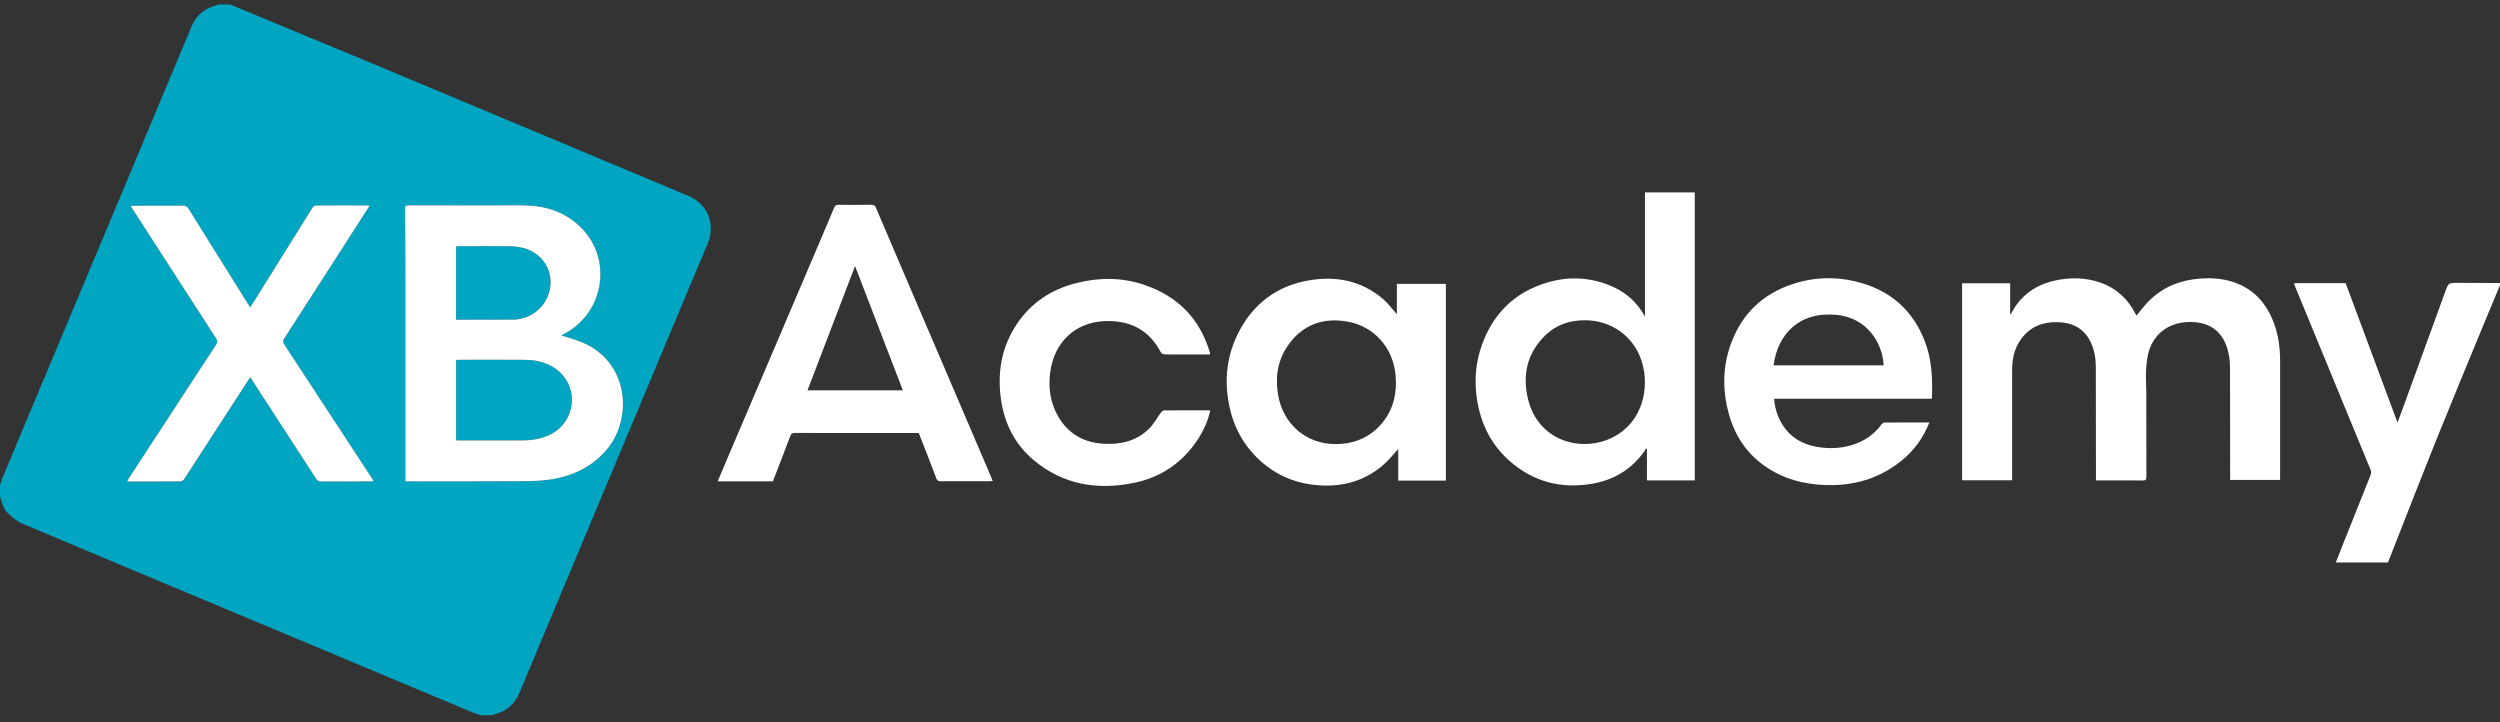
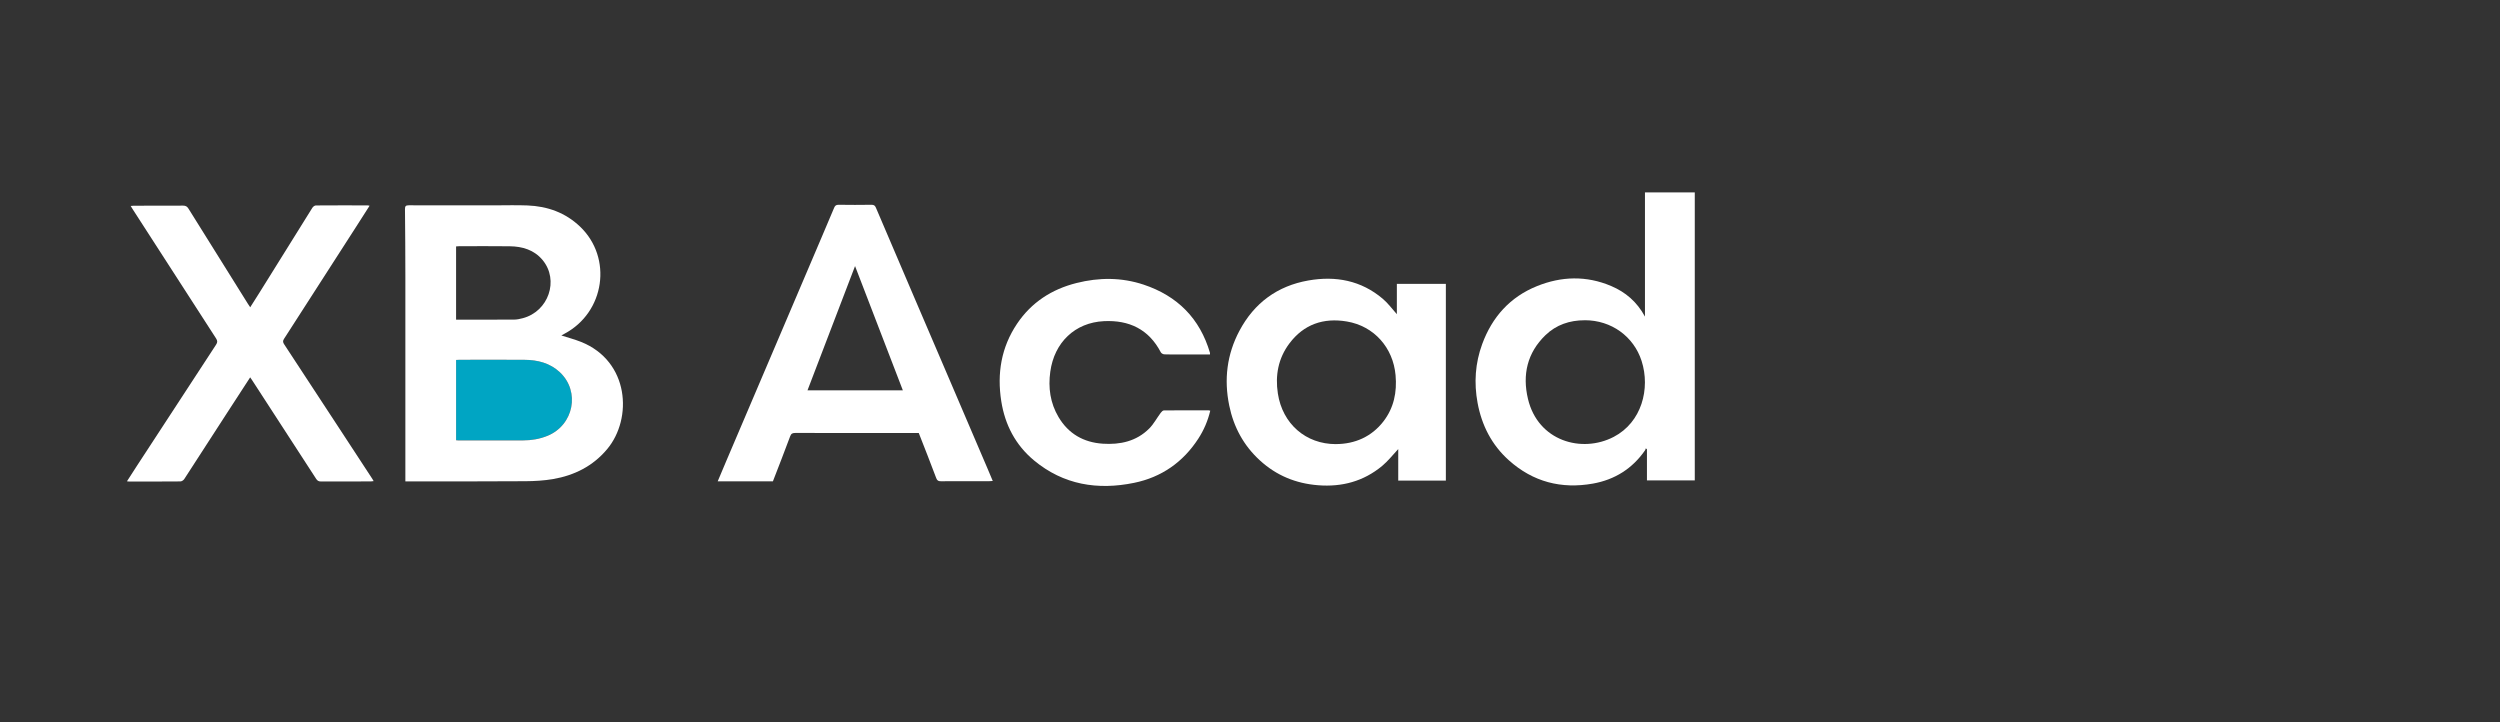
<svg xmlns="http://www.w3.org/2000/svg" id="Calque_1" data-name="Calque 1" viewBox="0 0 831.6 240.2">
  <rect x="0" y="0" width="831.6" height="240.2" fill="#333333" stroke="none" />
  <defs>
    <style>
      .cls-1 {
        fill: #fff;
      }

      .cls-1, .cls-2, .cls-3 {
        stroke-width: 0px;
      }

      .cls-2 {
        fill: #00a5c3;
      }

      .cls-3 {
        fill: #00a5c2;
      }
    </style>
  </defs>
  <g>
-     <path class="cls-3" d="m76.56,1.5c16.07,6.67,32.15,13.32,48.21,20.01,17.91,7.47,35.81,14.99,53.71,22.49,16.8,7.03,33.59,14.06,50.38,21.11,6.55,2.75,9.26,9.39,6.52,15.93-11.44,27.29-22.88,54.58-34.31,81.87-9.43,22.5-18.85,45.01-28.28,67.51-1.61,3.84-4.4,6.3-8.48,7.25-.14.03-.26.15-.38.23h-4.08c-1-.35-2.03-.66-3.01-1.07-7.18-2.99-14.36-6.01-21.54-9.02-20.36-8.53-40.71-17.07-61.07-25.6-22.31-9.34-44.63-18.66-66.91-28.07-1.67-.71-3.15-2.01-4.51-3.25-1.64-1.5-2.18-3.65-2.8-5.71,0-1.28,0-2.56,0-3.84.28-.82.52-1.66.85-2.46,2.2-5.31,4.42-10.62,6.65-15.92,8.98-21.44,17.98-42.87,26.96-64.31,9.77-23.32,19.54-46.64,29.3-69.96,1.11-2.65,2.94-4.66,5.5-5.94,1.09-.54,2.3-.85,3.46-1.26,1.28,0,2.56,0,3.84,0Zm58.28,158.64c.63,0,1.06,0,1.5,0,12.84-.01,25.68.02,38.51-.07,3.02-.02,6.09-.2,9.06-.71,7.14-1.22,13.33-4.32,18.06-9.98,8.5-10.19,7.38-29.26-8.75-35.67-2.08-.83-4.27-1.4-6.5-2.12.38-.21.72-.41,1.06-.59,13.4-7.12,16.04-25.21,5.17-35.61-4.88-4.67-10.85-6.79-17.49-7.06-3.71-.15-7.44-.03-11.15-.03-9.44,0-18.88.01-28.32-.02-.98,0-1.29.25-1.28,1.26.08,7.52.13,15.03.13,22.55.01,22.12,0,44.23,0,66.35,0,.51,0,1.02,0,1.68Zm-51.62-34.62c.3.43.48.68.65.95,7.1,10.93,14.2,21.85,21.27,32.8.42.65.84.9,1.62.9,5.52-.04,11.04-.02,16.56-.02.29,0,.58-.05.97-.09-.19-.32-.3-.53-.43-.72-3.41-5.22-6.82-10.44-10.24-15.66-6.35-9.7-12.7-19.39-19.07-29.08-.4-.6-.6-1.07-.12-1.81,8.07-12.49,16.1-25.01,24.13-37.52,1.44-2.24,2.87-4.48,4.36-6.82-.3-.06-.45-.11-.59-.11-5.76,0-11.52-.02-17.28.02-.4,0-.94.41-1.17.78-5.9,9.42-11.76,18.86-17.63,28.29-.98,1.57-1.98,3.13-3.04,4.8-.33-.5-.55-.83-.77-1.17-6.59-10.54-13.19-21.07-19.75-31.63-.46-.73-.93-1.02-1.8-1.01-5.48.04-10.96.02-16.44.02-.29,0-.58.05-.99.08.29.47.49.81.7,1.14,9.23,14.31,18.44,28.63,27.7,42.92.51.79.52,1.3,0,2.09-8.83,13.47-17.62,26.97-26.42,40.46-1.06,1.63-2.1,3.26-3.21,4.98.33.04.48.08.63.08,5.72,0,11.44.02,17.16-.04.44,0,1.03-.4,1.28-.78,4.74-7.27,9.43-14.56,14.14-21.84,2.56-3.96,5.13-7.91,7.79-11.99Z" />
-     <path class="cls-1" d="m831.6,94.86c-1.85,4.43-3.71,8.85-5.53,13.29-5.25,12.75-10.55,25.48-15.7,38.27-4.79,11.9-9.42,23.87-14.12,35.81-.64,1.63-1.29,3.25-1.93,4.87h-17.33c.79-2.02,1.53-3.94,2.29-5.84,3.11-7.78,6.24-15.56,9.32-23.35.18-.46.16-1.13-.03-1.59-4.82-11.77-9.67-23.52-14.52-35.27-3.59-8.7-7.18-17.41-10.76-26.12-.09-.22-.1-.46-.16-.74h17.13c5.71,15.35,11.43,30.72,17.25,46.38.78-2.12,1.49-3.99,2.17-5.86,4.58-12.58,9.15-25.17,13.73-37.75,1.05-2.88,1.07-2.88,4.17-2.87,4.68.02,9.35.04,14.03.06v.72Z" />
-     <path class="cls-1" d="m758.43,159.64h-16.59c0-.36,0-.67,0-.98-.01-12.08-.01-24.16-.05-36.23,0-2.6-.35-5.18-1.29-7.62-1.85-4.82-5.5-7.27-10.55-7.65-6.56-.5-12.67,2.39-14.99,9.16-.72,2.11-.95,4.43-1.09,6.68-.16,2.58.06,5.19.07,7.79.01,9.28,0,18.56.03,27.83,0,.95-.24,1.21-1.2,1.2-4.76-.05-9.52-.02-14.28-.02-.39,0-.78,0-1.29,0,0-.58,0-1.01,0-1.44-.01-12.16,0-24.32-.05-36.47-.01-2.8-.51-5.55-1.72-8.11-2.25-4.75-6.33-6.57-11.26-6.63-4.83-.06-9,1.61-11.91,5.68-2.16,3.02-2.95,6.48-2.95,10.15,0,11.8,0,23.6,0,35.39,0,.43,0,.85,0,1.39h-16.63v-65.53h15.98v10.19l.22.06c.42-.73.82-1.47,1.27-2.18,3.32-5.1,8.14-7.95,13.99-9.1,4.97-.98,9.91-.87,14.75.88,5.3,1.91,9.04,5.5,11.55,10.47.09.18.2.34.24.41,1.41-1.66,2.73-3.47,4.3-5.01,4.65-4.56,10.34-6.8,16.81-7.28,4.44-.33,8.75.05,12.88,1.82,5.47,2.35,9.05,6.49,11.3,11.89,1.84,4.41,2.49,9.05,2.49,13.8,0,12.96,0,25.92,0,38.87,0,.16-.02.32-.04.59Z" />
    <path class="cls-1" d="m547.18,105.31v-41.3h16.57v95.79h-15.91v-10.38l-.39-.28c-.08.22-.11.47-.24.65-4.23,6.11-10.08,9.77-17.32,11.07-10.51,1.88-19.95-.56-27.96-7.73-5.71-5.11-9.04-11.6-10.43-19.12-1.23-6.66-.79-13.22,1.54-19.56,3.3-8.99,9.26-15.66,18.21-19.27,8.15-3.3,16.46-3.53,24.67-.05,4.78,2.03,8.58,5.23,11.26,10.18Zm-20.05,1.22c-4.99,0-9.47,1.5-13.06,4.97-6.07,5.87-7.71,13.17-5.81,21.18,3.32,14.06,17.91,18.17,28.53,12.64,9.29-4.84,12.23-16.02,9.27-25.26-2.6-8.1-10.03-13.56-18.92-13.54Z" />
    <path class="cls-1" d="m257.13,160.1h-18.39c1-2.38,1.96-4.68,2.94-6.97,5.52-12.94,11.04-25.88,16.55-38.82,5.05-11.84,10.1-23.68,15.14-35.53,1.37-3.21,2.75-6.42,4.09-9.65.3-.72.65-1.02,1.48-1.01,3.64.06,7.28.05,10.92,0,.79,0,1.17.18,1.5.96,4.2,9.91,8.45,19.79,12.68,29.68,3.91,9.13,7.83,18.26,11.74,27.39,4.25,9.93,8.5,19.87,12.75,29.8.56,1.3,1.1,2.61,1.7,4.04-.48.03-.82.07-1.17.07-5.36,0-10.72,0-16.08.02-.8,0-1.22-.16-1.55-1.03-1.87-5.01-3.85-9.99-5.81-15.01-.67,0-1.31,0-1.95,0-13.04,0-26.07,0-39.11-.02-.9,0-1.38.17-1.73,1.13-1.84,4.99-3.79,9.93-5.72,14.93Zm27.3-71.61c-5.34,13.95-10.56,27.61-15.82,41.34h31.71c-5.29-13.75-10.53-27.39-15.9-41.34Z" />
    <path class="cls-1" d="m480.94,159.87h-15.83v-10.49c-1.78,1.89-3.39,3.98-5.38,5.63-6.16,5.1-13.33,7.03-21.28,6.4-7.41-.58-13.9-3.25-19.37-8.27-5.4-4.94-8.72-11.08-10.19-18.24-1.78-8.68-.78-17,3.38-24.84,4.91-9.27,12.63-14.95,22.94-16.76,9.08-1.6,17.57-.02,24.79,6.12,1.75,1.49,3.13,3.41,4.65,5.1v-10.1h16.3v65.45Zm-36.59-12.15c6.41,0,11.94-2.52,15.8-7.5,3.51-4.53,4.58-9.76,4.07-15.42-.82-9.16-7.14-16.33-16.2-17.86-7.74-1.31-14.33.92-19.12,7.31-3.7,4.93-4.76,10.6-3.83,16.65,1.54,10.08,9.3,16.84,19.29,16.83Z" />
-     <path class="cls-1" d="m641.78,140.52c-1.98,5.09-4.98,9.18-9,12.5-6.74,5.55-14.5,8.23-23.23,8.34-7.12.09-13.88-1.18-20.09-4.78-7.47-4.34-12.18-10.79-14.43-19.08-2.19-8.05-2-16.05,1.01-23.85,3.62-9.39,10.3-15.74,19.81-19,7.82-2.69,15.8-2.77,23.67-.41,10.07,3.02,17.06,9.55,20.82,19.45,2.3,6.07,2.54,12.37,2.29,18.94h-52.49c.29,3.57,1.33,6.66,3.27,9.39,3.04,4.28,7.39,6.26,12.47,6.85,3.98.46,7.88.1,11.64-1.36,3.34-1.3,6.13-3.32,8.25-6.23.24-.33.71-.72,1.07-.72,4.91-.05,9.83-.03,14.94-.03Zm-51.82-18.99h36.63c-.44-7.76-5.72-15.81-15.62-16.79-12.41-1.23-19.63,6.37-21.01,16.79Z" />
    <path class="cls-1" d="m402.5,117.9c-3.36,0-6.64,0-9.91,0-1.76,0-3.52.05-5.28-.03-.41-.02-1-.33-1.18-.68-4-7.68-10.56-10.77-18.92-10.36-9.63.47-16.5,7.07-17.84,16.8-.74,5.35-.03,10.42,2.74,15.1,3.3,5.57,8.34,8.43,14.71,8.86,5.77.38,11.17-.78,15.42-5.01,1.52-1.51,2.55-3.5,3.85-5.24.26-.36.71-.82,1.07-.82,4.96-.05,9.92-.03,14.88-.03.15,0,.29.06.54.12-.8,3.37-2.12,6.45-3.97,9.3-5.08,7.84-12.26,12.83-21.34,14.7-12.15,2.5-23.53.67-33.32-7.46-6.14-5.11-9.66-11.82-10.89-19.7-1.44-9.22-.02-17.9,5.23-25.73,4.78-7.12,11.53-11.5,19.81-13.58,7.49-1.88,14.97-1.9,22.31.54,11.23,3.74,18.73,11.24,22.08,22.71.03.11,0,.23,0,.53Z" />
    <path class="cls-2" d="m151.72,146.44v-26.7c.37-.02.72-.07,1.06-.07,7.23,0,14.47-.05,21.7.01,4.34.04,8.45,1.05,11.71,4.1,6.88,6.42,4.67,17.64-4.13,21.2-2.59,1.05-5.28,1.51-8.07,1.5-7.19,0-14.39,0-21.58,0-.19,0-.39-.03-.7-.05Z" />
-     <path class="cls-2" d="m151.71,106.33v-24.36c.36-.02.7-.07,1.05-.07,5.6,0,11.2-.06,16.79.01,4.22.06,8.12,1.2,10.92,4.57,5.58,6.7,2,17.11-6.6,19.36-.92.24-1.88.45-2.83.46-6.39.04-12.79.02-19.34.02Z" />
  </g>
-   <path class="cls-1" d="m123.87,159.32c.12.2.24.4.42.72-.38.04-.67.1-.97.1-5.51,0-11.03-.02-16.55.02-.78,0-1.21-.25-1.62-.9-7.08-10.94-14.18-21.86-21.28-32.79-.17-.27-.35-.52-.65-.95-2.65,4.09-5.23,8.04-7.79,11.99-4.7,7.29-9.4,14.58-14.14,21.85-.25.38-.84.78-1.27.78-5.72.05-11.44.04-17.16.03-.15,0-.3-.03-.63-.07,1.11-1.72,2.15-3.36,3.21-4.98,8.8-13.5,17.6-26.99,26.43-40.46.52-.79.51-1.3,0-2.09-9.25-14.29-18.47-28.61-27.7-42.92-.21-.33-.41-.67-.7-1.14.41-.04.71-.08,1-.08,5.48-.01,10.96.01,16.44-.03.87,0,1.34.28,1.8,1.02,6.56,10.55,13.16,21.09,19.75,31.63.21.33.43.66.77,1.16,1.06-1.67,2.06-3.23,3.04-4.8,5.87-9.43,11.73-18.87,17.63-28.29.23-.37.77-.78,1.17-.78,5.75-.05,11.51-.03,17.27-.02.15,0,.3.05.6.11-1.5,2.34-2.93,4.58-4.36,6.82-8.04,12.51-16.07,25.03-24.14,37.52-.48.74-.27,1.21.12,1.81,6.36,9.69,12.72,19.39,19.07,29.09,3.41,5.21,6.82,10.43,10.24,15.65Z" />
+   <path class="cls-1" d="m123.87,159.32c.12.2.24.4.42.72-.38.04-.67.1-.97.1-5.51,0-11.03-.02-16.55.02-.78,0-1.21-.25-1.62-.9-7.08-10.94-14.18-21.86-21.28-32.79-.17-.27-.35-.52-.65-.95-2.65,4.09-5.23,8.04-7.79,11.99-4.7,7.29-9.4,14.58-14.14,21.85-.25.38-.84.78-1.27.78-5.72.05-11.44.04-17.16.03-.15,0-.3-.03-.63-.07,1.11-1.72,2.15-3.36,3.21-4.98,8.8-13.5,17.6-26.99,26.43-40.46.52-.79.51-1.3,0-2.09-9.25-14.29-18.47-28.61-27.7-42.92-.21-.33-.41-.67-.7-1.14.41-.04.71-.08,1-.08,5.48-.01,10.96.01,16.44-.03.87,0,1.34.28,1.8,1.02,6.56,10.55,13.16,21.09,19.75,31.63.21.33.43.66.77,1.16,1.06-1.67,2.06-3.23,3.04-4.8,5.87-9.43,11.73-18.87,17.63-28.29.23-.37.77-.78,1.17-.78,5.75-.05,11.51-.03,17.27-.02.15,0,.3.05.6.11-1.5,2.34-2.93,4.58-4.36,6.82-8.04,12.51-16.07,25.03-24.14,37.52-.48.74-.27,1.21.12,1.81,6.36,9.69,12.72,19.39,19.07,29.09,3.41,5.21,6.82,10.43,10.24,15.65" />
  <path class="cls-1" d="m193.23,113.71c-2.09-.83-4.28-1.4-6.5-2.12.38-.21.71-.41,1.06-.59,13.4-7.12,16.04-25.21,5.17-35.61-4.88-4.66-10.85-6.79-17.5-7.05-3.71-.15-7.43-.03-11.15-.03-9.44,0-18.88.02-28.32-.02-.98,0-1.29.25-1.28,1.27.08,7.51.12,15.03.13,22.55,0,22.11,0,44.23,0,66.35v1.68h1.5c12.84-.01,25.68.02,38.52-.07,3.02-.02,6.08-.2,9.06-.7,7.14-1.23,13.33-4.32,18.06-9.99,8.5-10.18,7.38-29.25-8.75-35.67Zm-41.52-31.74c.36-.02.71-.07,1.05-.07,5.6,0,11.2-.06,16.79.02,4.23.05,8.12,1.2,10.93,4.57,5.57,6.7,1.99,17.11-6.6,19.36-.92.24-1.88.46-2.83.46-6.39.04-12.79.02-19.34.02v-24.36Zm30.36,63.02c-2.59,1.05-5.28,1.5-8.07,1.5h-21.58c-.2,0-.39-.02-.7-.05v-26.7c.37-.02.71-.06,1.06-.06,7.23-.01,14.47-.05,21.7.01,4.35.03,8.45,1.05,11.72,4.1,6.88,6.42,4.66,17.63-4.13,21.2Z" />
</svg>